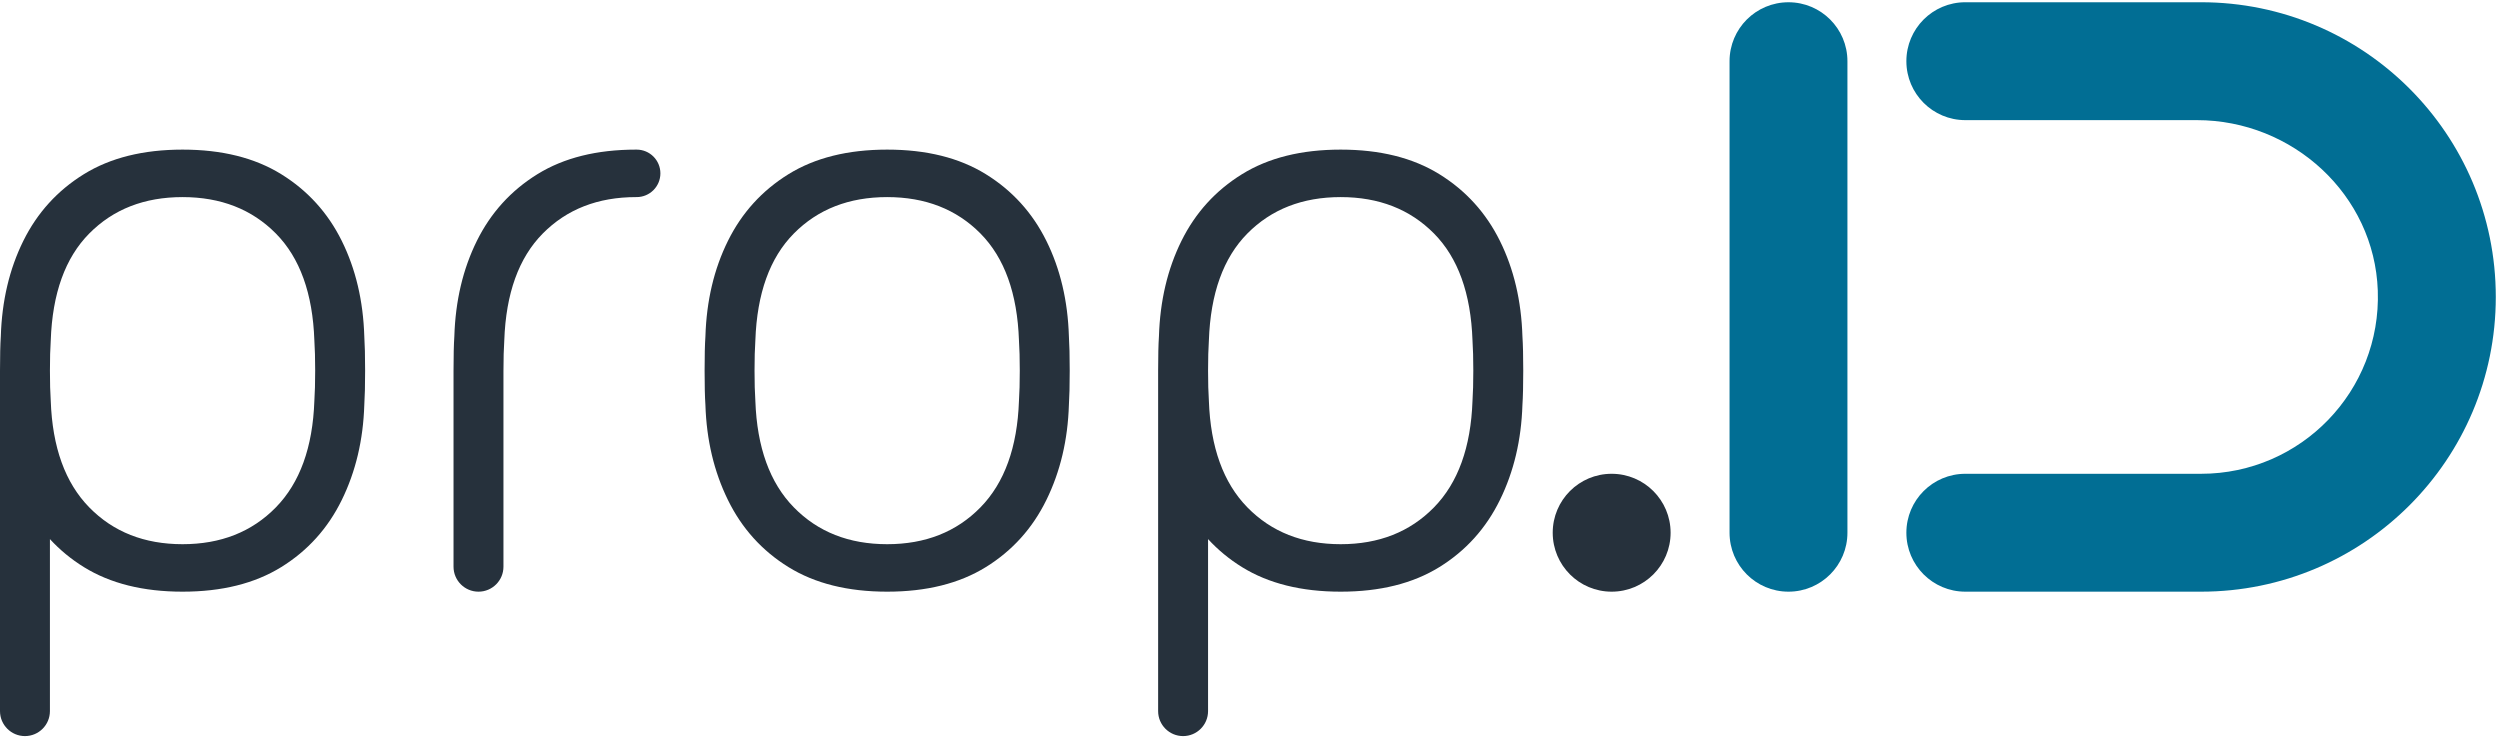
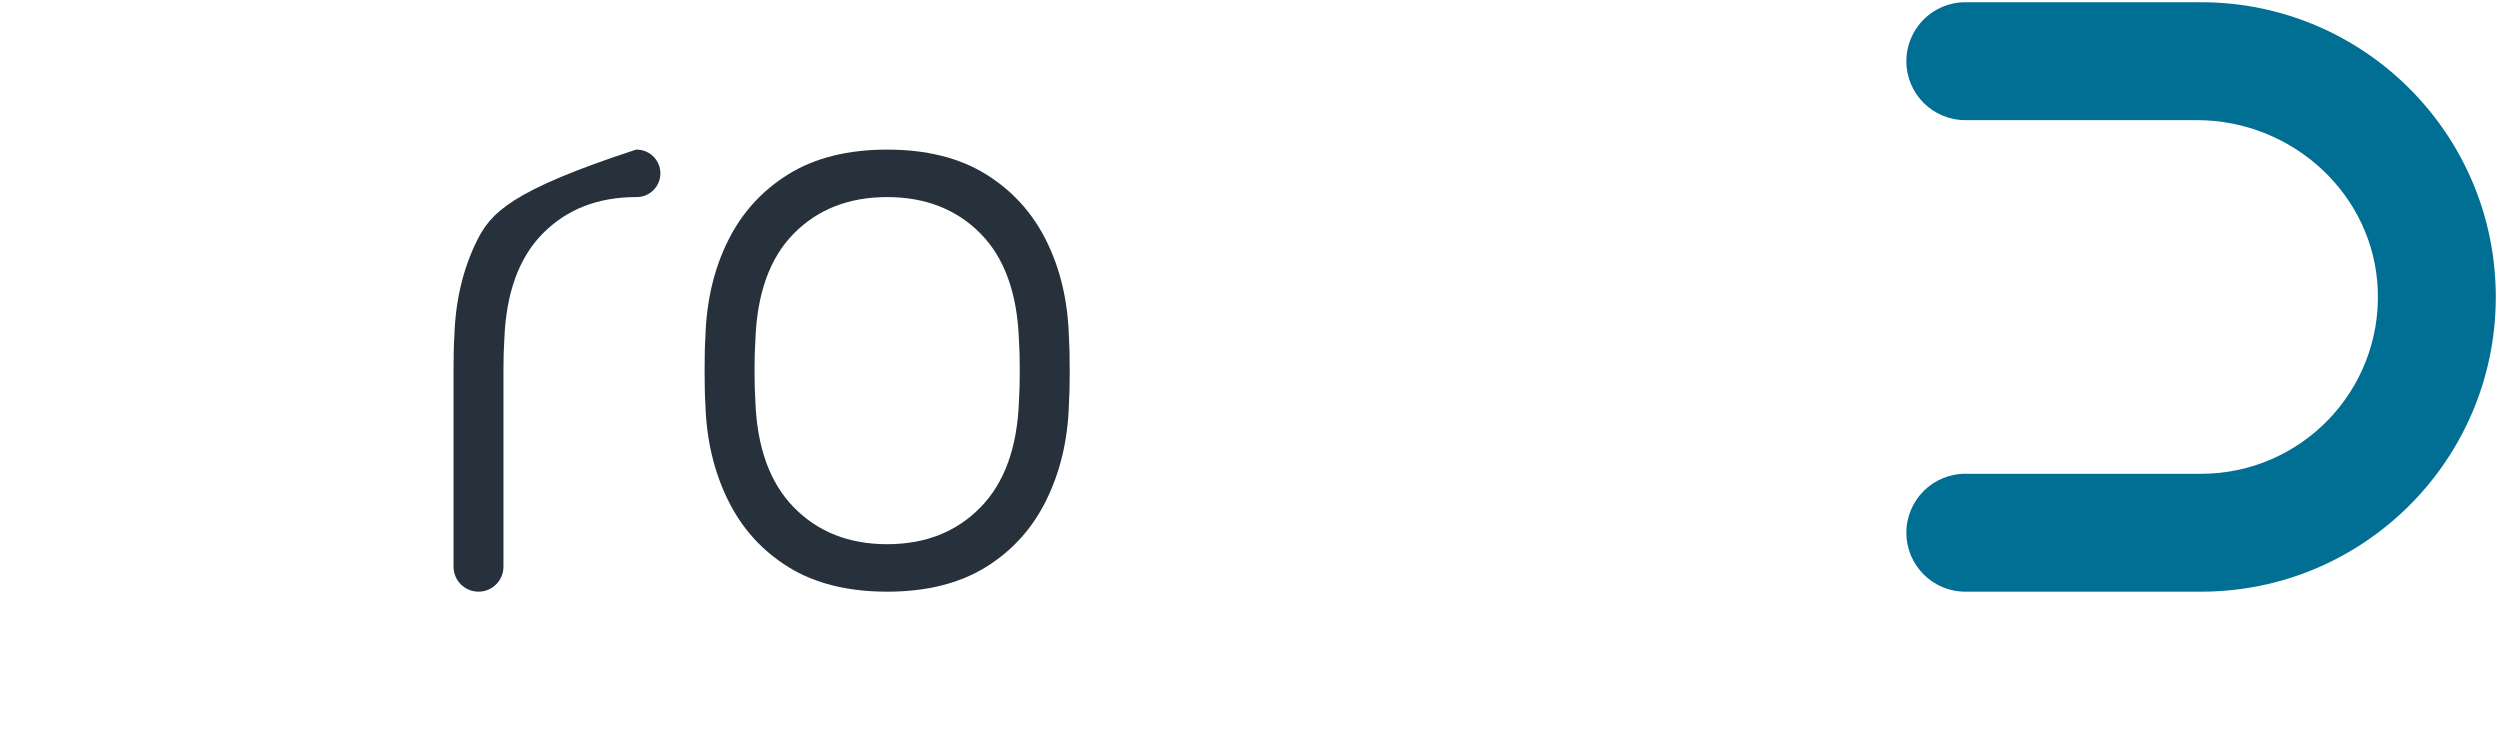
<svg xmlns="http://www.w3.org/2000/svg" width="100%" height="100%" viewBox="0 0 2505 738" version="1.1" xml:space="preserve" style="fill-rule:evenodd;clip-rule:evenodd;stroke-linejoin:round;stroke-miterlimit:2;">
  <g transform="matrix(4.167,0,0,4.167,0,0)">
    <path d="M245.02,96.409C244.626,107.565 241.541,116.094 235.768,121.999C229.991,127.905 222.512,130.858 213.326,130.858C204.14,130.858 196.659,127.905 190.886,121.999C185.109,116.094 182.028,107.565 181.634,96.409C181.501,94.44 181.436,92.013 181.436,89.126C181.436,86.24 181.501,83.81 181.634,81.842C182.028,70.557 185.109,61.994 190.886,56.152C196.659,50.315 204.14,47.393 213.326,47.393C222.512,47.393 229.991,50.315 235.768,56.152C241.541,61.994 244.626,70.557 245.02,81.842C245.149,83.81 245.216,86.24 245.216,89.126C245.216,92.013 245.149,94.44 245.02,96.409ZM251.614,57.925C248.268,51.167 243.412,45.818 237.047,41.881C230.681,37.944 222.776,35.976 213.326,35.976C203.878,35.976 195.97,37.944 189.607,41.881C183.239,45.818 178.386,51.167 175.039,57.925C171.692,64.685 169.887,72.328 169.626,80.857C169.494,82.826 169.429,85.581 169.429,89.126C169.429,92.669 169.494,95.424 169.626,97.393C169.887,105.792 171.692,113.405 175.039,120.227C178.386,127.053 183.239,132.432 189.607,136.369C195.97,140.306 203.878,142.274 213.326,142.274C222.776,142.274 230.681,140.306 237.047,136.369C243.412,132.432 248.268,127.053 251.614,120.227C254.962,113.405 256.764,105.792 257.028,97.393C257.157,95.424 257.225,92.669 257.225,89.126C257.225,85.581 257.157,82.826 257.028,80.857C256.764,72.328 254.962,64.685 251.614,57.925Z" style="fill:rgb(38,49,60);fill-rule:nonzero;" />
    <path d="M529.273,0.54L472.581,0.54C464.753,0.54 458.407,6.886 458.407,14.714C458.407,22.542 464.753,28.887 472.581,28.887L528.254,28.887C551.31,28.887 570.946,46.816 571.766,69.857C572.626,94.047 553.271,113.928 529.273,113.928L472.581,113.928C464.753,113.928 458.407,120.273 458.407,128.101C458.407,135.929 464.753,142.274 472.581,142.274L529.273,142.274C568.412,142.274 600.14,110.546 600.14,71.408L600.14,71.407C600.14,32.269 568.412,0.54 529.273,0.54Z" style="fill:rgb(1,110,148);fill-rule:nonzero;" />
-     <path d="M430.061,0.543C422.233,0.543 415.888,6.888 415.888,14.716L415.888,128.101C415.888,135.929 422.233,142.274 430.061,142.274C437.889,142.274 444.234,135.929 444.234,128.101L444.234,14.716C444.234,6.888 437.889,0.543 430.061,0.543Z" style="fill:rgb(1,110,148);fill-rule:nonzero;" />
-     <path d="M387.539,113.928L387.531,113.928C379.709,113.927 373.368,120.268 373.368,128.09L373.368,128.105C373.368,135.93 379.712,142.274 387.537,142.274L387.545,142.274C395.371,142.274 401.715,135.93 401.715,128.105C401.715,120.276 395.368,113.929 387.539,113.928Z" style="fill:rgb(38,49,60);fill-rule:nonzero;" />
-     <path d="M75.591,96.409C75.197,107.564 72.112,116.094 66.339,121.999C60.562,127.905 53.083,130.858 43.897,130.858C34.711,130.858 27.23,127.905 21.457,121.999C15.68,116.094 12.598,107.564 12.204,96.409C12.072,94.44 12.007,92.013 12.007,89.126C12.007,86.24 12.072,83.811 12.204,81.842C12.598,70.557 15.68,61.994 21.457,56.152C27.23,50.315 34.711,47.393 43.897,47.393C53.083,47.393 60.562,50.315 66.339,56.152C72.112,61.994 75.197,70.557 75.591,81.842C75.72,83.811 75.787,86.24 75.787,89.126C75.787,92.013 75.72,94.44 75.591,96.409ZM82.185,57.924C78.839,51.167 73.982,45.818 67.618,41.881C61.251,37.944 53.347,35.976 43.897,35.976C34.449,35.976 26.54,37.944 20.177,41.881C13.809,45.818 8.957,51.167 5.609,57.924C2.263,64.685 0.457,72.328 0.197,80.857C0.064,82.826 0,85.582 0,89.126L0,170.997C0,174.312 2.687,177 6.002,177C9.317,177 12.004,174.312 12.004,170.997L12.004,129.633C14.377,132.213 17.096,134.464 20.177,136.369C26.54,140.306 34.449,142.274 43.897,142.274C53.347,142.274 61.251,140.306 67.618,136.369C73.982,132.432 78.839,127.053 82.185,120.227C85.532,113.405 87.335,105.792 87.599,97.393C87.728,95.424 87.796,92.669 87.796,89.126C87.796,85.582 87.728,82.826 87.599,80.857C87.335,72.328 85.532,64.685 82.185,57.924Z" style="fill:rgb(38,49,60);fill-rule:nonzero;" />
-     <path d="M354.077,96.409C353.683,107.564 350.597,116.094 344.824,121.999C339.047,127.905 331.568,130.858 322.383,130.858C313.196,130.858 305.716,127.905 299.942,121.999C294.166,116.094 291.084,107.564 290.69,96.409C290.558,94.44 290.493,92.013 290.493,89.126C290.493,86.24 290.558,83.811 290.69,81.842C291.084,70.557 294.166,61.994 299.942,56.152C305.716,50.315 313.196,47.393 322.383,47.393C331.568,47.393 339.047,50.315 344.824,56.152C350.597,61.994 353.683,70.557 354.077,81.842C354.205,83.811 354.273,86.24 354.273,89.126C354.273,92.013 354.205,94.44 354.077,96.409ZM360.67,57.924C357.324,51.167 352.468,45.818 346.104,41.881C339.737,37.944 331.832,35.976 322.383,35.976C312.934,35.976 305.026,37.944 298.663,41.881C292.295,45.818 287.442,51.167 284.095,57.924C280.749,64.685 278.943,72.328 278.682,80.857C278.55,82.826 278.485,85.582 278.485,89.126L278.485,170.997C278.485,174.312 281.172,177 284.488,177C287.803,177 290.49,174.312 290.49,170.997L290.49,129.633C292.863,132.213 295.581,134.464 298.663,136.369C305.026,140.306 312.934,142.274 322.383,142.274C331.832,142.274 339.737,140.306 346.104,136.369C352.468,132.432 357.324,127.053 360.67,120.227C364.018,113.405 365.82,105.792 366.084,97.393C366.213,95.424 366.281,92.669 366.281,89.126C366.281,85.582 366.213,82.826 366.084,80.857C365.82,72.328 364.018,64.685 360.67,57.924Z" style="fill:rgb(38,49,60);fill-rule:nonzero;" />
-     <path d="M153.09,35.976L152.954,35.976C143.505,35.976 135.597,37.944 129.233,41.881C122.866,45.818 118.013,51.167 114.666,57.924C111.32,64.685 109.514,72.328 109.253,80.857C109.121,82.826 109.056,85.581 109.056,89.126L109.056,136.272C109.056,139.587 111.744,142.274 115.059,142.274C118.374,142.274 121.061,139.587 121.061,136.272L121.061,89.126L121.064,89.126C121.064,86.24 121.129,83.81 121.261,81.842C121.655,70.557 124.737,61.994 130.514,56.152C136.287,50.315 143.767,47.393 152.954,47.393L153.09,47.393C156.243,47.393 158.799,44.837 158.799,41.684C158.799,38.531 156.243,35.976 153.09,35.976Z" style="fill:rgb(38,49,60);fill-rule:nonzero;" />
+     <path d="M153.09,35.976L152.954,35.976C122.866,45.818 118.013,51.167 114.666,57.924C111.32,64.685 109.514,72.328 109.253,80.857C109.121,82.826 109.056,85.581 109.056,89.126L109.056,136.272C109.056,139.587 111.744,142.274 115.059,142.274C118.374,142.274 121.061,139.587 121.061,136.272L121.061,89.126L121.064,89.126C121.064,86.24 121.129,83.81 121.261,81.842C121.655,70.557 124.737,61.994 130.514,56.152C136.287,50.315 143.767,47.393 152.954,47.393L153.09,47.393C156.243,47.393 158.799,44.837 158.799,41.684C158.799,38.531 156.243,35.976 153.09,35.976Z" style="fill:rgb(38,49,60);fill-rule:nonzero;" />
  </g>
</svg>